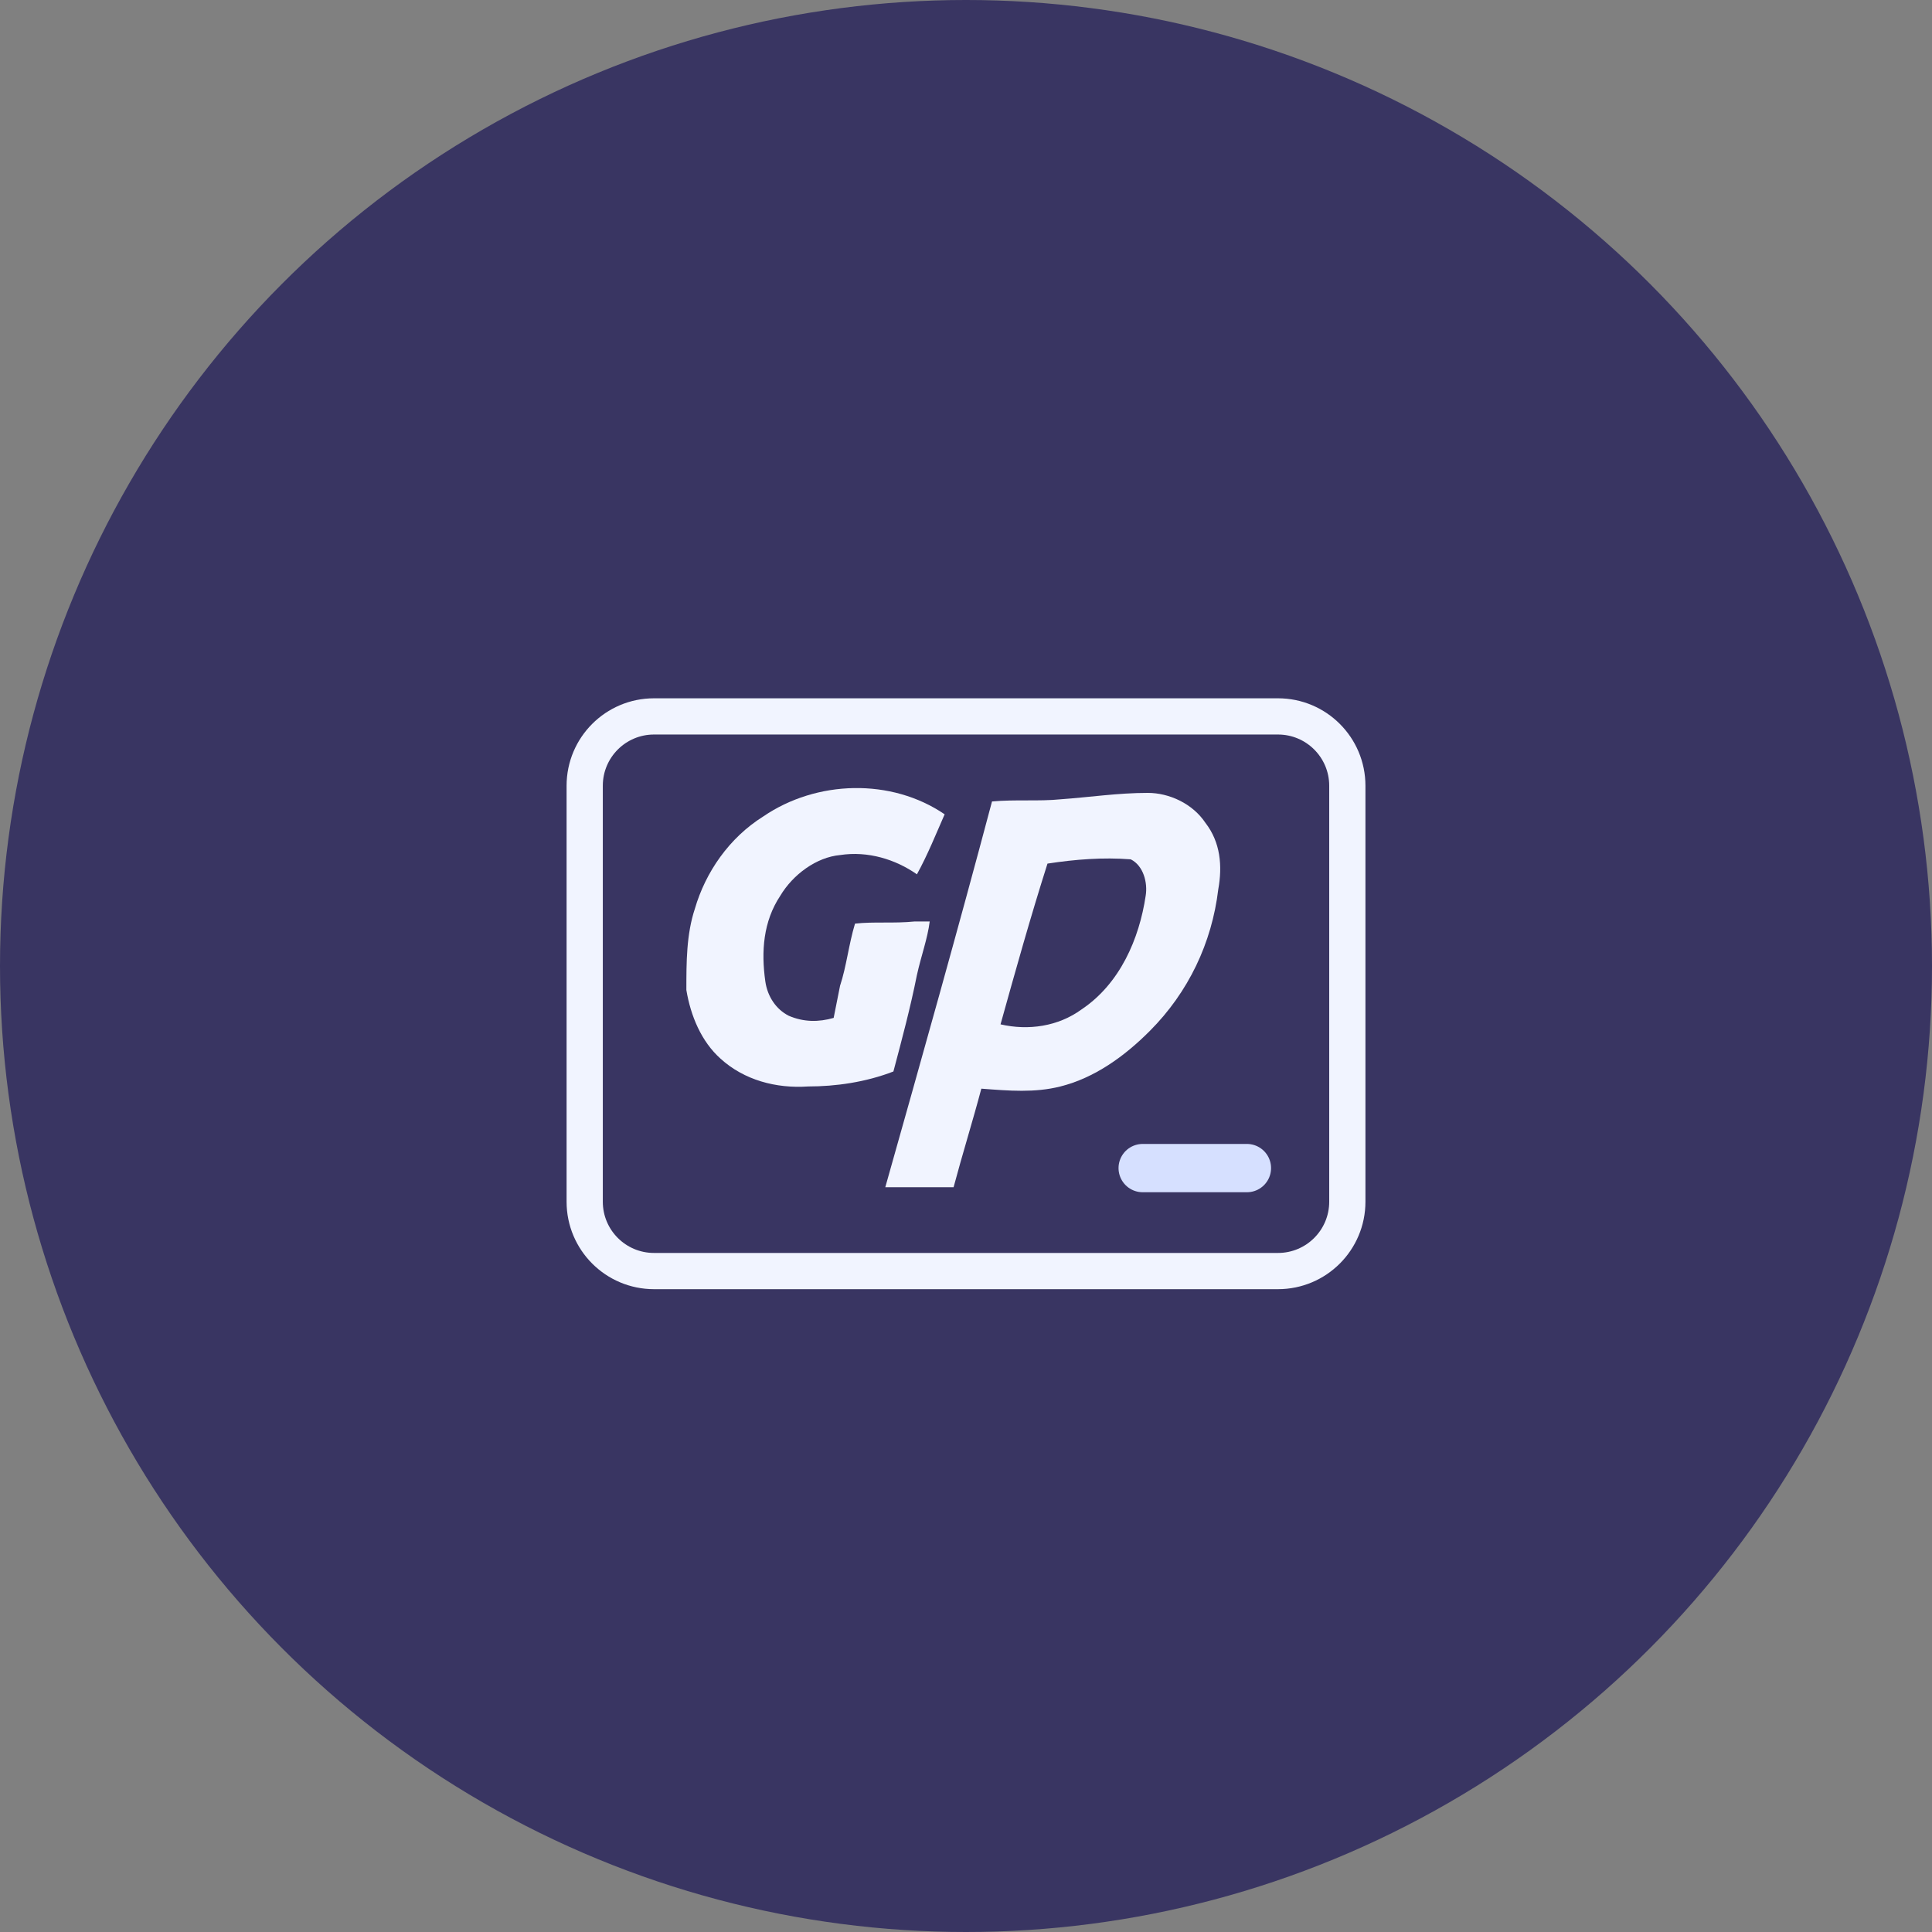
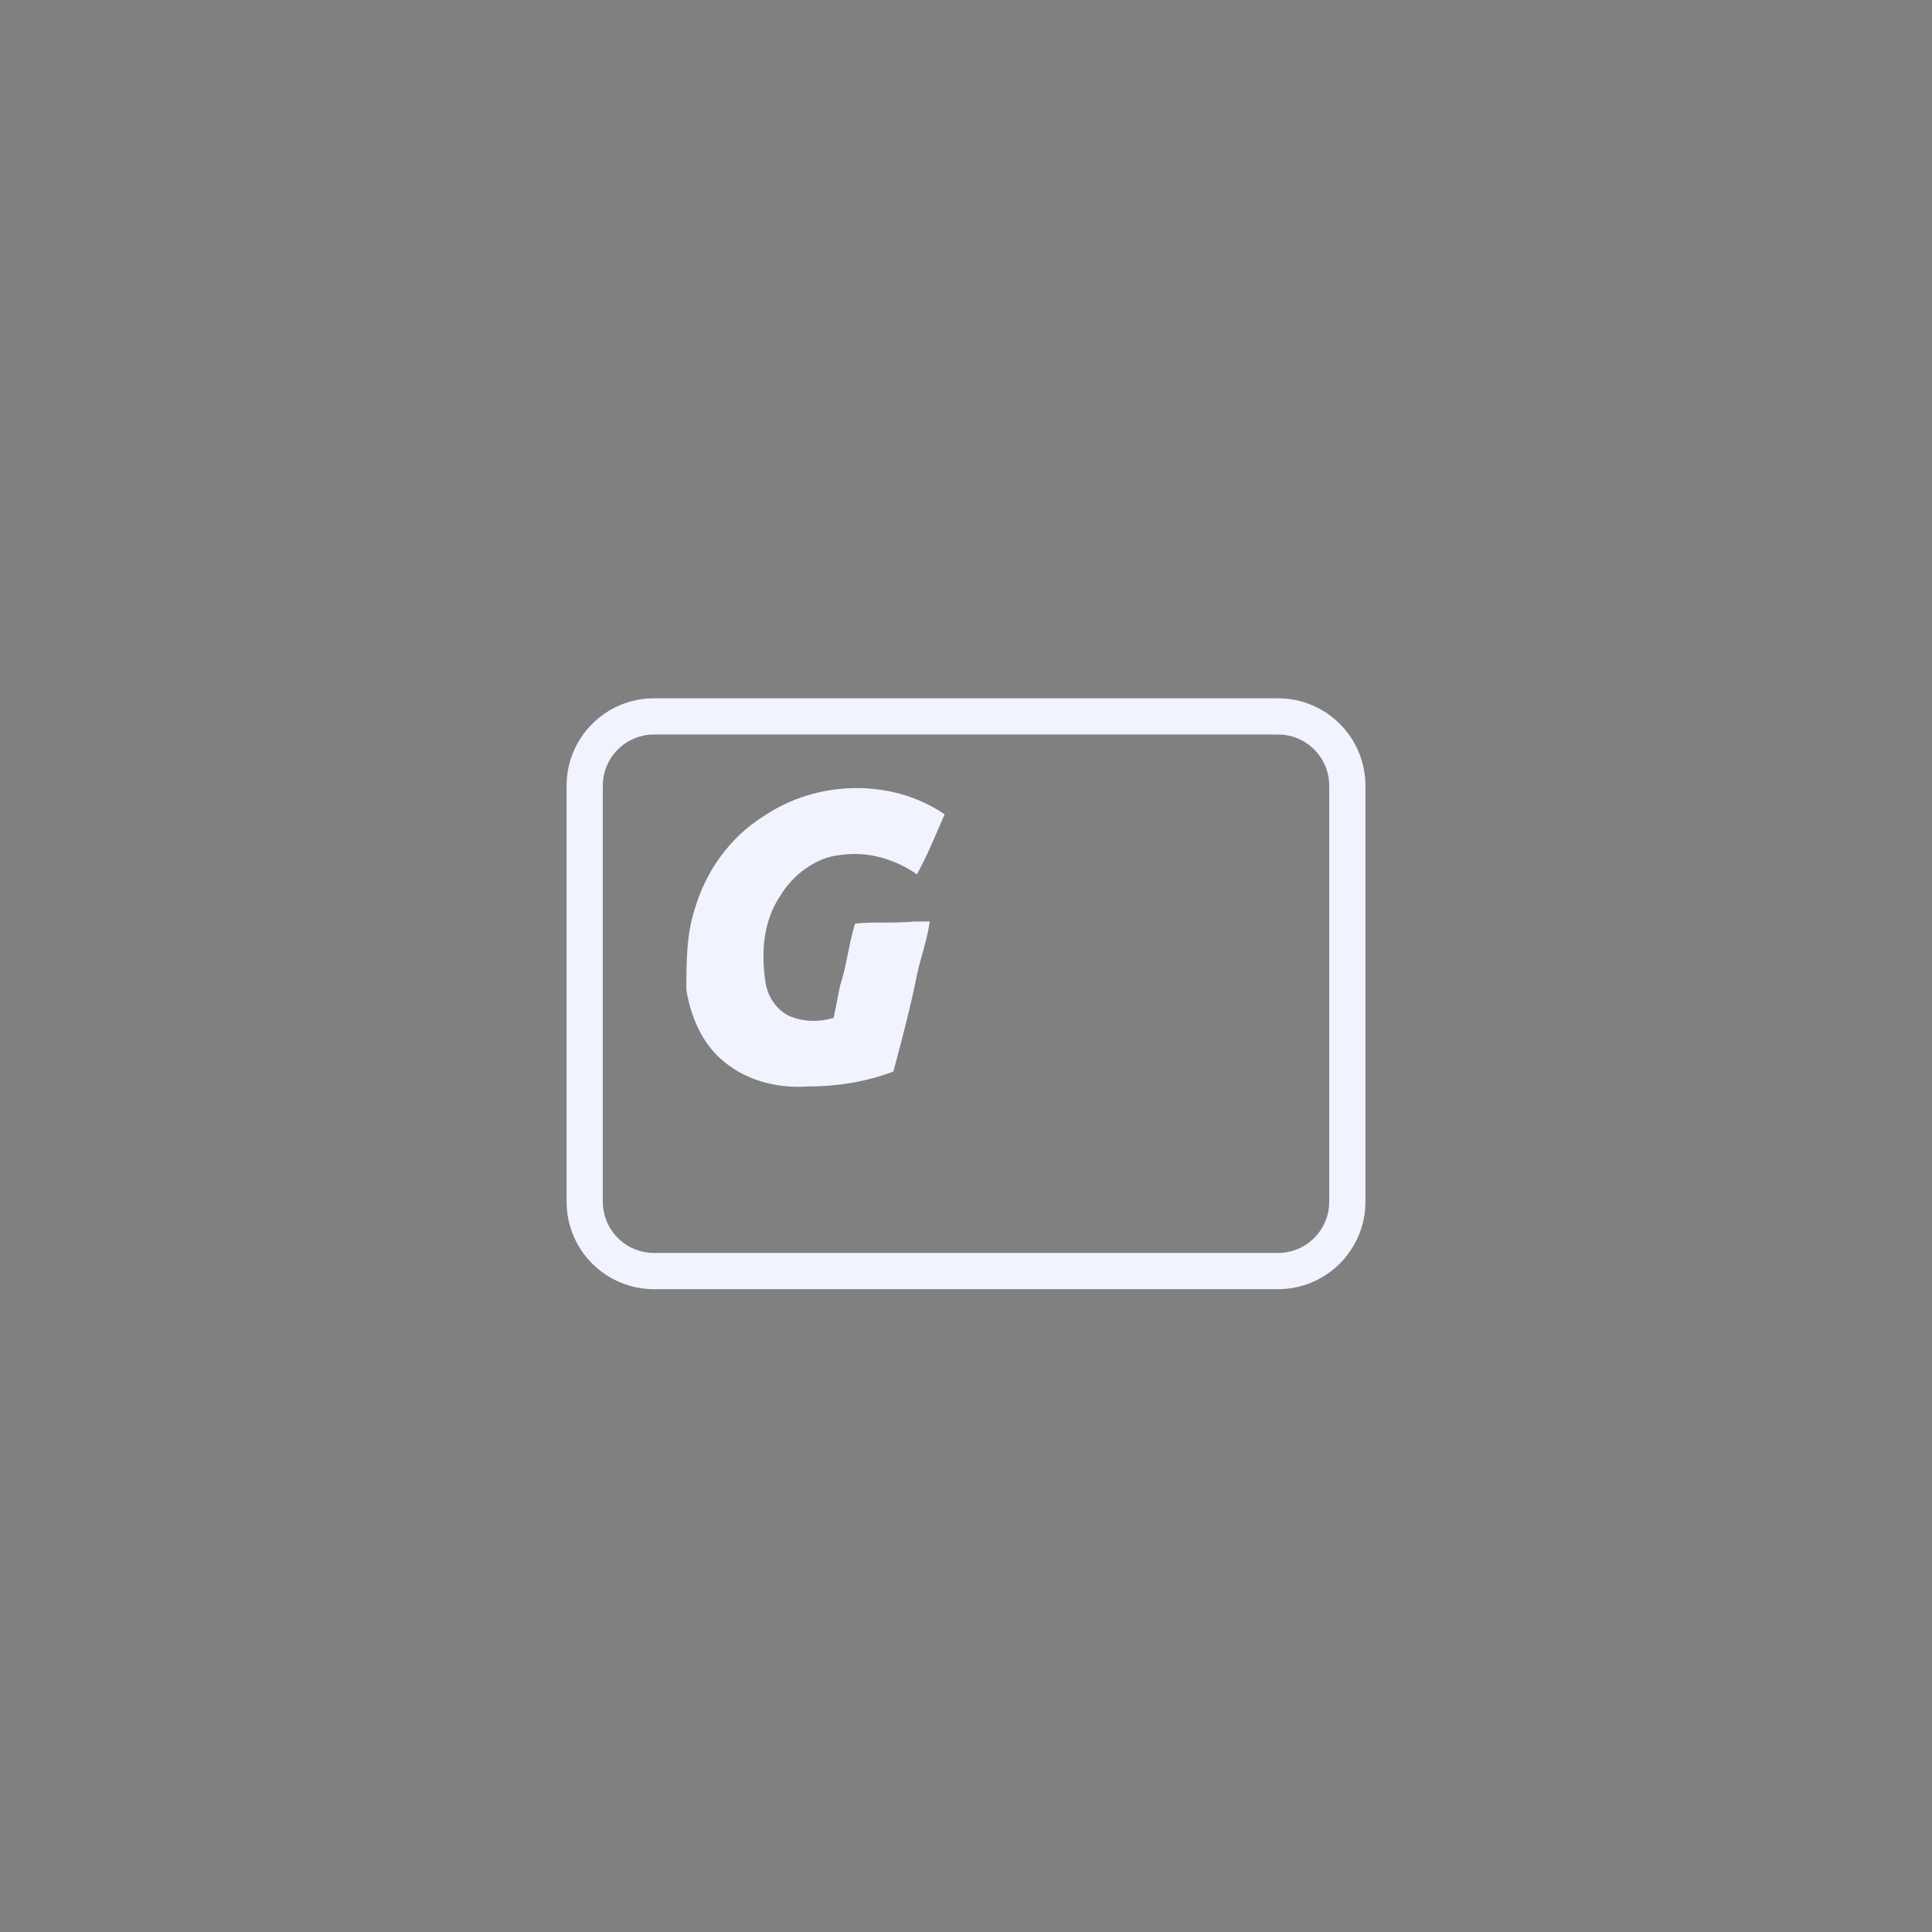
<svg xmlns="http://www.w3.org/2000/svg" width="80" height="80" viewBox="0 0 80 80" fill="none">
  <rect x="0" y="0" width="80" height="80" fill="#808080" stroke="none" />
-   <circle cx="40" cy="40" r="40" fill="#393562" />
  <path d="M52.919 29.665H27.081C25.496 29.665 24.211 30.95 24.211 32.536V49.761C24.211 51.346 25.496 52.632 27.081 52.632H52.919C54.504 52.632 55.79 51.346 55.79 49.761V32.536C55.79 30.95 54.504 29.665 52.919 29.665Z" stroke="#F1F4FF" stroke-width="1.5" stroke-linecap="round" stroke-linejoin="round" />
  <path fill-rule="evenodd" clip-rule="evenodd" d="M31.603 33.809C33.812 32.299 36.906 32.212 39.116 33.719C38.763 34.518 38.409 35.406 37.967 36.204C37.083 35.583 35.934 35.229 34.785 35.406C33.812 35.495 32.84 36.204 32.31 37.091C31.603 38.156 31.514 39.399 31.691 40.642C31.78 41.262 32.134 41.795 32.663 42.062C33.283 42.327 33.901 42.327 34.52 42.149L34.785 40.818C35.05 40.021 35.138 39.132 35.404 38.245C36.199 38.156 36.994 38.245 37.879 38.156H38.497C38.409 38.867 38.143 39.576 37.967 40.376C37.702 41.707 37.348 43.037 36.994 44.368C35.845 44.812 34.608 44.988 33.46 44.988C32.134 45.079 30.808 44.723 29.835 43.836C29.04 43.126 28.598 42.062 28.421 40.995C28.421 39.842 28.421 38.69 28.775 37.623C29.216 36.116 30.189 34.696 31.603 33.809" fill="#F1F4FF" />
-   <path fill-rule="evenodd" clip-rule="evenodd" d="M43.905 33.098C45.143 33.009 46.292 32.832 47.529 32.832C48.413 32.832 49.385 33.275 49.916 34.075C50.534 34.873 50.623 35.849 50.446 36.825C50.181 39.044 49.208 41.086 47.618 42.682C46.557 43.748 45.32 44.634 43.905 44.989C42.845 45.256 41.784 45.167 40.635 45.079C40.282 46.41 39.84 47.829 39.486 49.16H36.658C38.161 43.836 39.663 38.512 41.077 33.187C42.049 33.098 43.022 33.187 43.905 33.098M43.374 35.76C42.668 37.979 42.048 40.198 41.43 42.416C42.579 42.682 43.817 42.505 44.789 41.795C46.379 40.73 47.176 38.867 47.44 37.091C47.528 36.559 47.352 35.848 46.822 35.583C45.673 35.494 44.524 35.583 43.374 35.76" fill="#F1F4FF" />
-   <line x1="51.632" y1="48.368" x2="47.316" y2="48.368" stroke="#D6E0FF" stroke-width="2" stroke-linecap="round" />
</svg>